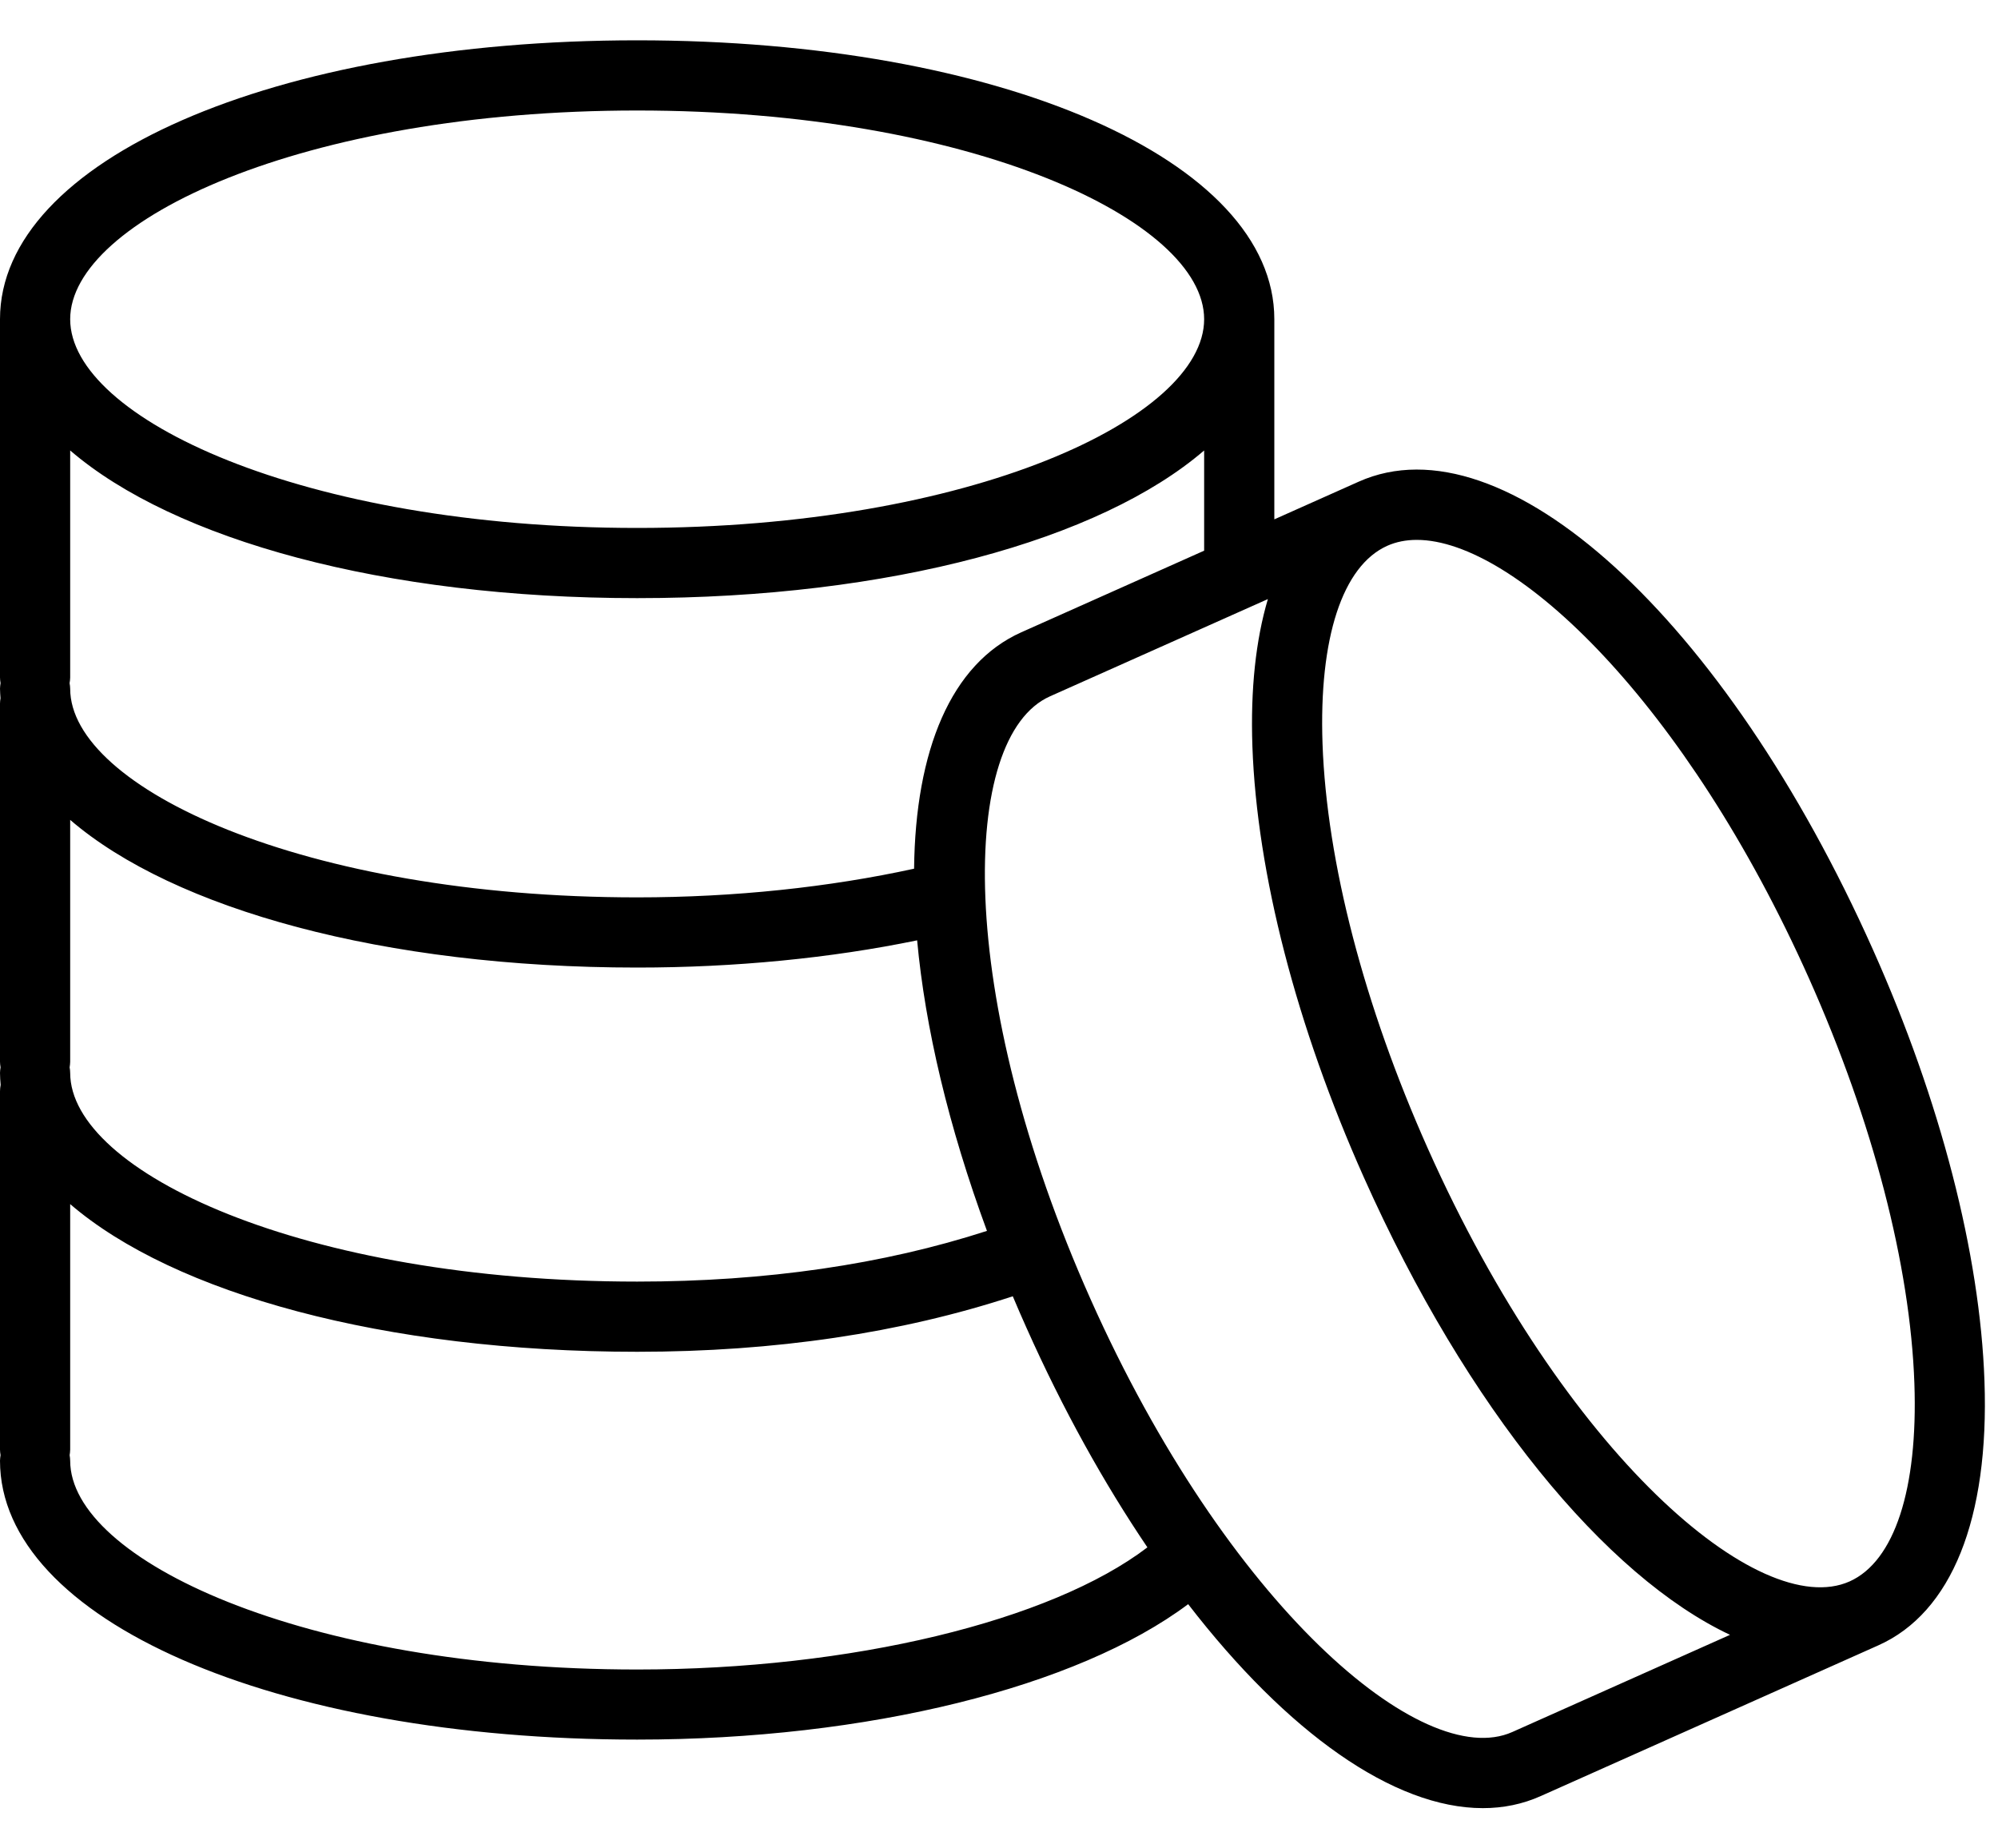
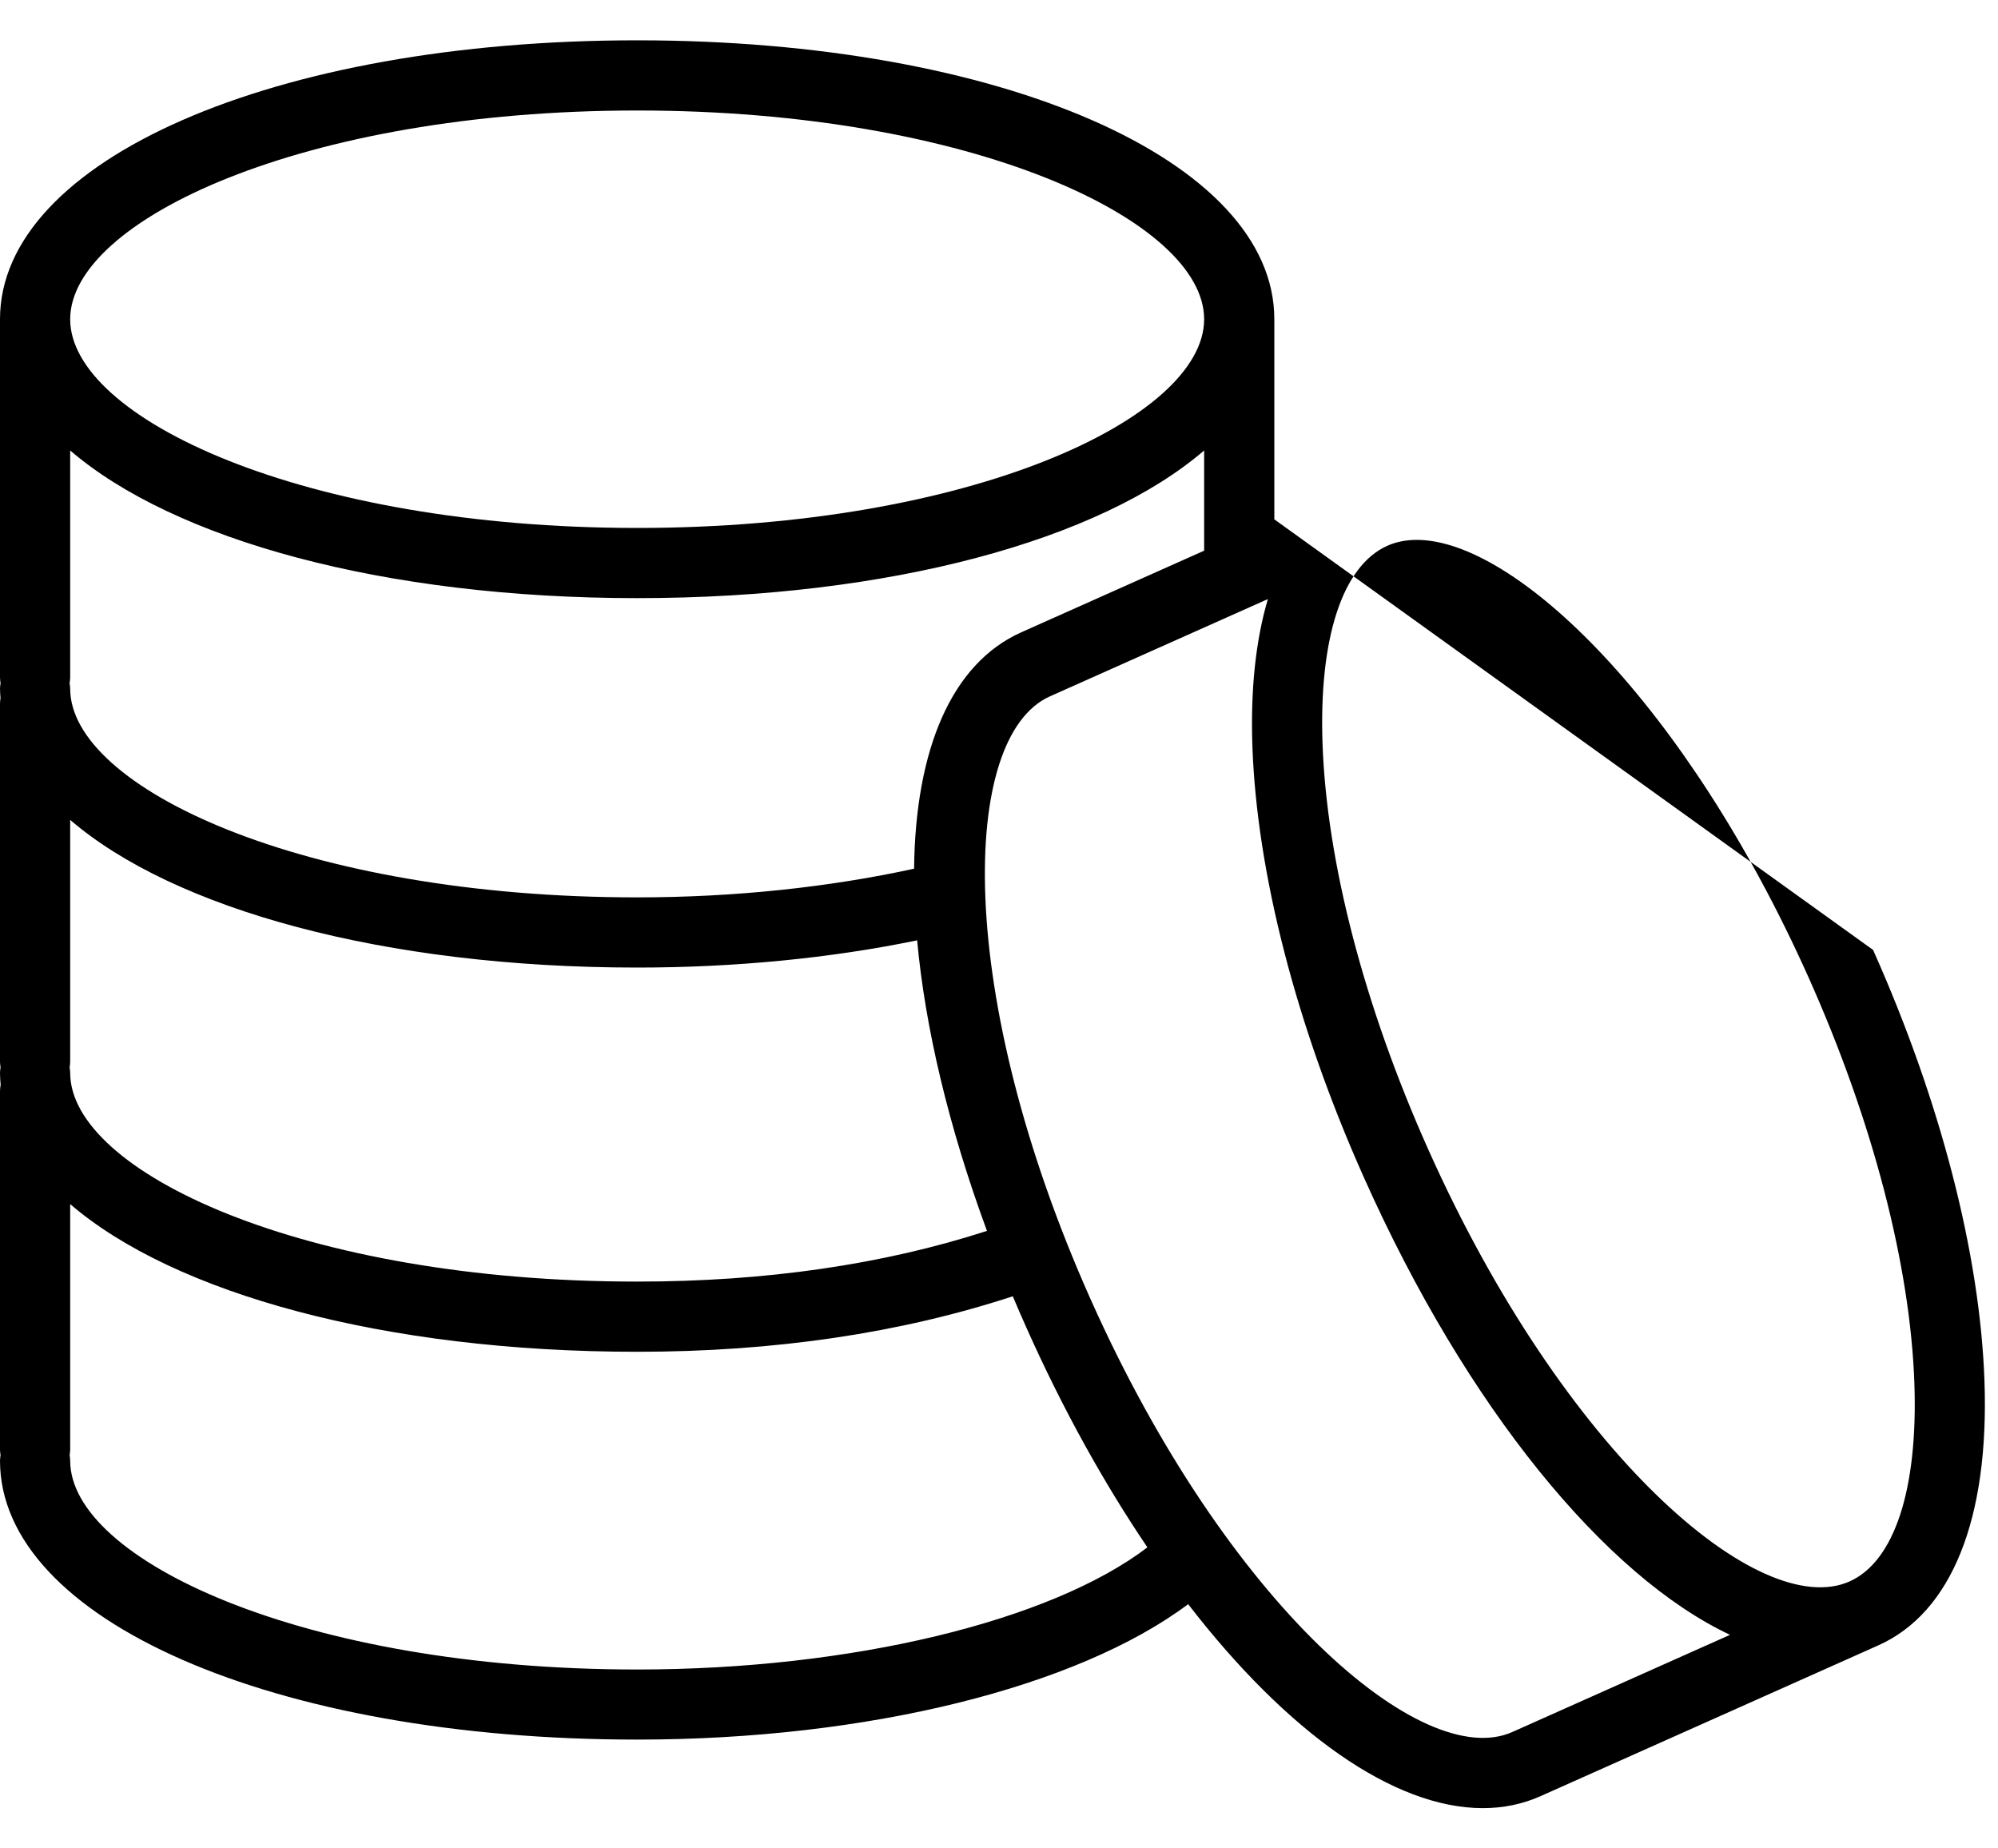
<svg xmlns="http://www.w3.org/2000/svg" width="40" height="37" viewBox="0 0 40 37" fill="none">
-   <path d="M39.729 27.642C39.64 25.099 38.848 22.035 37.499 19.015C34.535 12.374 30.106 8.343 27.201 9.642L25.512 10.396V6.389C25.512 3.207 20.028 0.807 12.756 0.807C5.484 0.807 0 3.207 0 6.389V13.562C0 13.601 0.005 13.637 0.011 13.674C0.006 13.71 0 13.747 0 13.784C0 13.849 0.006 13.913 0.01 13.977C0.005 14.011 0 14.045 0 14.08V21.253C0 21.291 0.005 21.328 0.011 21.364C0.006 21.401 0 21.437 0 21.475C0 21.556 0.006 21.636 0.013 21.716C0.005 21.758 0 21.801 0 21.845V29.017C0 29.055 0.005 29.091 0.011 29.128C0.006 29.165 0 29.201 0 29.239C0 32.422 5.484 34.822 12.756 34.822C17.365 34.822 21.567 33.773 23.787 32.111C25.769 34.68 27.901 36.194 29.686 36.194C30.094 36.194 30.484 36.115 30.849 35.951L37.601 32.937C39.071 32.283 39.827 30.401 39.729 27.642ZM12.756 2.212C19.445 2.212 24.107 4.414 24.107 6.39C24.107 8.366 19.445 10.568 12.756 10.568C6.067 10.568 1.405 8.366 1.405 6.39C1.405 4.414 6.066 2.212 12.756 2.212ZM1.405 13.563V9.017C3.483 10.804 7.683 11.973 12.756 11.973C17.829 11.973 22.029 10.804 24.107 9.017V11.023L20.446 12.657C19.039 13.286 18.326 15.018 18.3 17.389C16.605 17.759 14.709 17.963 12.755 17.963C6.066 17.963 1.405 15.761 1.405 13.786C1.405 13.748 1.399 13.711 1.393 13.675C1.399 13.637 1.405 13.601 1.405 13.563ZM1.405 21.254V16.412C3.483 18.199 7.683 19.368 12.756 19.368C14.714 19.368 16.632 19.18 18.361 18.823C18.521 20.561 18.987 22.544 19.759 24.639C17.684 25.311 15.334 25.654 12.756 25.654C6.066 25.654 1.405 23.452 1.405 21.476C1.405 21.438 1.4 21.402 1.394 21.365C1.399 21.329 1.405 21.292 1.405 21.254ZM12.756 33.419C6.066 33.419 1.405 31.216 1.405 29.24C1.405 29.203 1.4 29.166 1.394 29.129C1.399 29.093 1.405 29.056 1.405 29.018V24.103C3.483 25.89 7.683 27.059 12.756 27.059C15.515 27.059 18.039 26.682 20.276 25.948C20.364 26.158 20.456 26.369 20.551 26.581C21.283 28.221 22.105 29.694 22.971 30.974C21.034 32.45 17.045 33.419 12.756 33.419ZM30.277 34.67C28.472 35.475 24.561 32.117 21.834 26.008C19.107 19.9 19.216 14.746 21.018 13.94L25.383 11.992C25.141 12.809 25.033 13.797 25.073 14.939C25.163 17.482 25.955 20.546 27.304 23.567C29.373 28.202 32.154 31.558 34.635 32.725L30.277 34.67ZM37.029 31.656C35.225 32.459 31.314 29.102 28.587 22.994C27.31 20.134 26.561 17.256 26.477 14.889C26.403 12.771 26.876 11.326 27.774 10.925C27.951 10.846 28.149 10.807 28.364 10.807C30.337 10.807 33.758 14.08 36.217 19.587C37.494 22.447 38.243 25.325 38.326 27.691C38.4 29.809 37.927 31.254 37.029 31.656Z" fill="black" />
+   <path d="M39.729 27.642C39.64 25.099 38.848 22.035 37.499 19.015L25.512 10.396V6.389C25.512 3.207 20.028 0.807 12.756 0.807C5.484 0.807 0 3.207 0 6.389V13.562C0 13.601 0.005 13.637 0.011 13.674C0.006 13.71 0 13.747 0 13.784C0 13.849 0.006 13.913 0.01 13.977C0.005 14.011 0 14.045 0 14.08V21.253C0 21.291 0.005 21.328 0.011 21.364C0.006 21.401 0 21.437 0 21.475C0 21.556 0.006 21.636 0.013 21.716C0.005 21.758 0 21.801 0 21.845V29.017C0 29.055 0.005 29.091 0.011 29.128C0.006 29.165 0 29.201 0 29.239C0 32.422 5.484 34.822 12.756 34.822C17.365 34.822 21.567 33.773 23.787 32.111C25.769 34.68 27.901 36.194 29.686 36.194C30.094 36.194 30.484 36.115 30.849 35.951L37.601 32.937C39.071 32.283 39.827 30.401 39.729 27.642ZM12.756 2.212C19.445 2.212 24.107 4.414 24.107 6.39C24.107 8.366 19.445 10.568 12.756 10.568C6.067 10.568 1.405 8.366 1.405 6.39C1.405 4.414 6.066 2.212 12.756 2.212ZM1.405 13.563V9.017C3.483 10.804 7.683 11.973 12.756 11.973C17.829 11.973 22.029 10.804 24.107 9.017V11.023L20.446 12.657C19.039 13.286 18.326 15.018 18.3 17.389C16.605 17.759 14.709 17.963 12.755 17.963C6.066 17.963 1.405 15.761 1.405 13.786C1.405 13.748 1.399 13.711 1.393 13.675C1.399 13.637 1.405 13.601 1.405 13.563ZM1.405 21.254V16.412C3.483 18.199 7.683 19.368 12.756 19.368C14.714 19.368 16.632 19.18 18.361 18.823C18.521 20.561 18.987 22.544 19.759 24.639C17.684 25.311 15.334 25.654 12.756 25.654C6.066 25.654 1.405 23.452 1.405 21.476C1.405 21.438 1.4 21.402 1.394 21.365C1.399 21.329 1.405 21.292 1.405 21.254ZM12.756 33.419C6.066 33.419 1.405 31.216 1.405 29.24C1.405 29.203 1.4 29.166 1.394 29.129C1.399 29.093 1.405 29.056 1.405 29.018V24.103C3.483 25.89 7.683 27.059 12.756 27.059C15.515 27.059 18.039 26.682 20.276 25.948C20.364 26.158 20.456 26.369 20.551 26.581C21.283 28.221 22.105 29.694 22.971 30.974C21.034 32.45 17.045 33.419 12.756 33.419ZM30.277 34.67C28.472 35.475 24.561 32.117 21.834 26.008C19.107 19.9 19.216 14.746 21.018 13.94L25.383 11.992C25.141 12.809 25.033 13.797 25.073 14.939C25.163 17.482 25.955 20.546 27.304 23.567C29.373 28.202 32.154 31.558 34.635 32.725L30.277 34.67ZM37.029 31.656C35.225 32.459 31.314 29.102 28.587 22.994C27.31 20.134 26.561 17.256 26.477 14.889C26.403 12.771 26.876 11.326 27.774 10.925C27.951 10.846 28.149 10.807 28.364 10.807C30.337 10.807 33.758 14.08 36.217 19.587C37.494 22.447 38.243 25.325 38.326 27.691C38.4 29.809 37.927 31.254 37.029 31.656Z" fill="black" />
</svg>